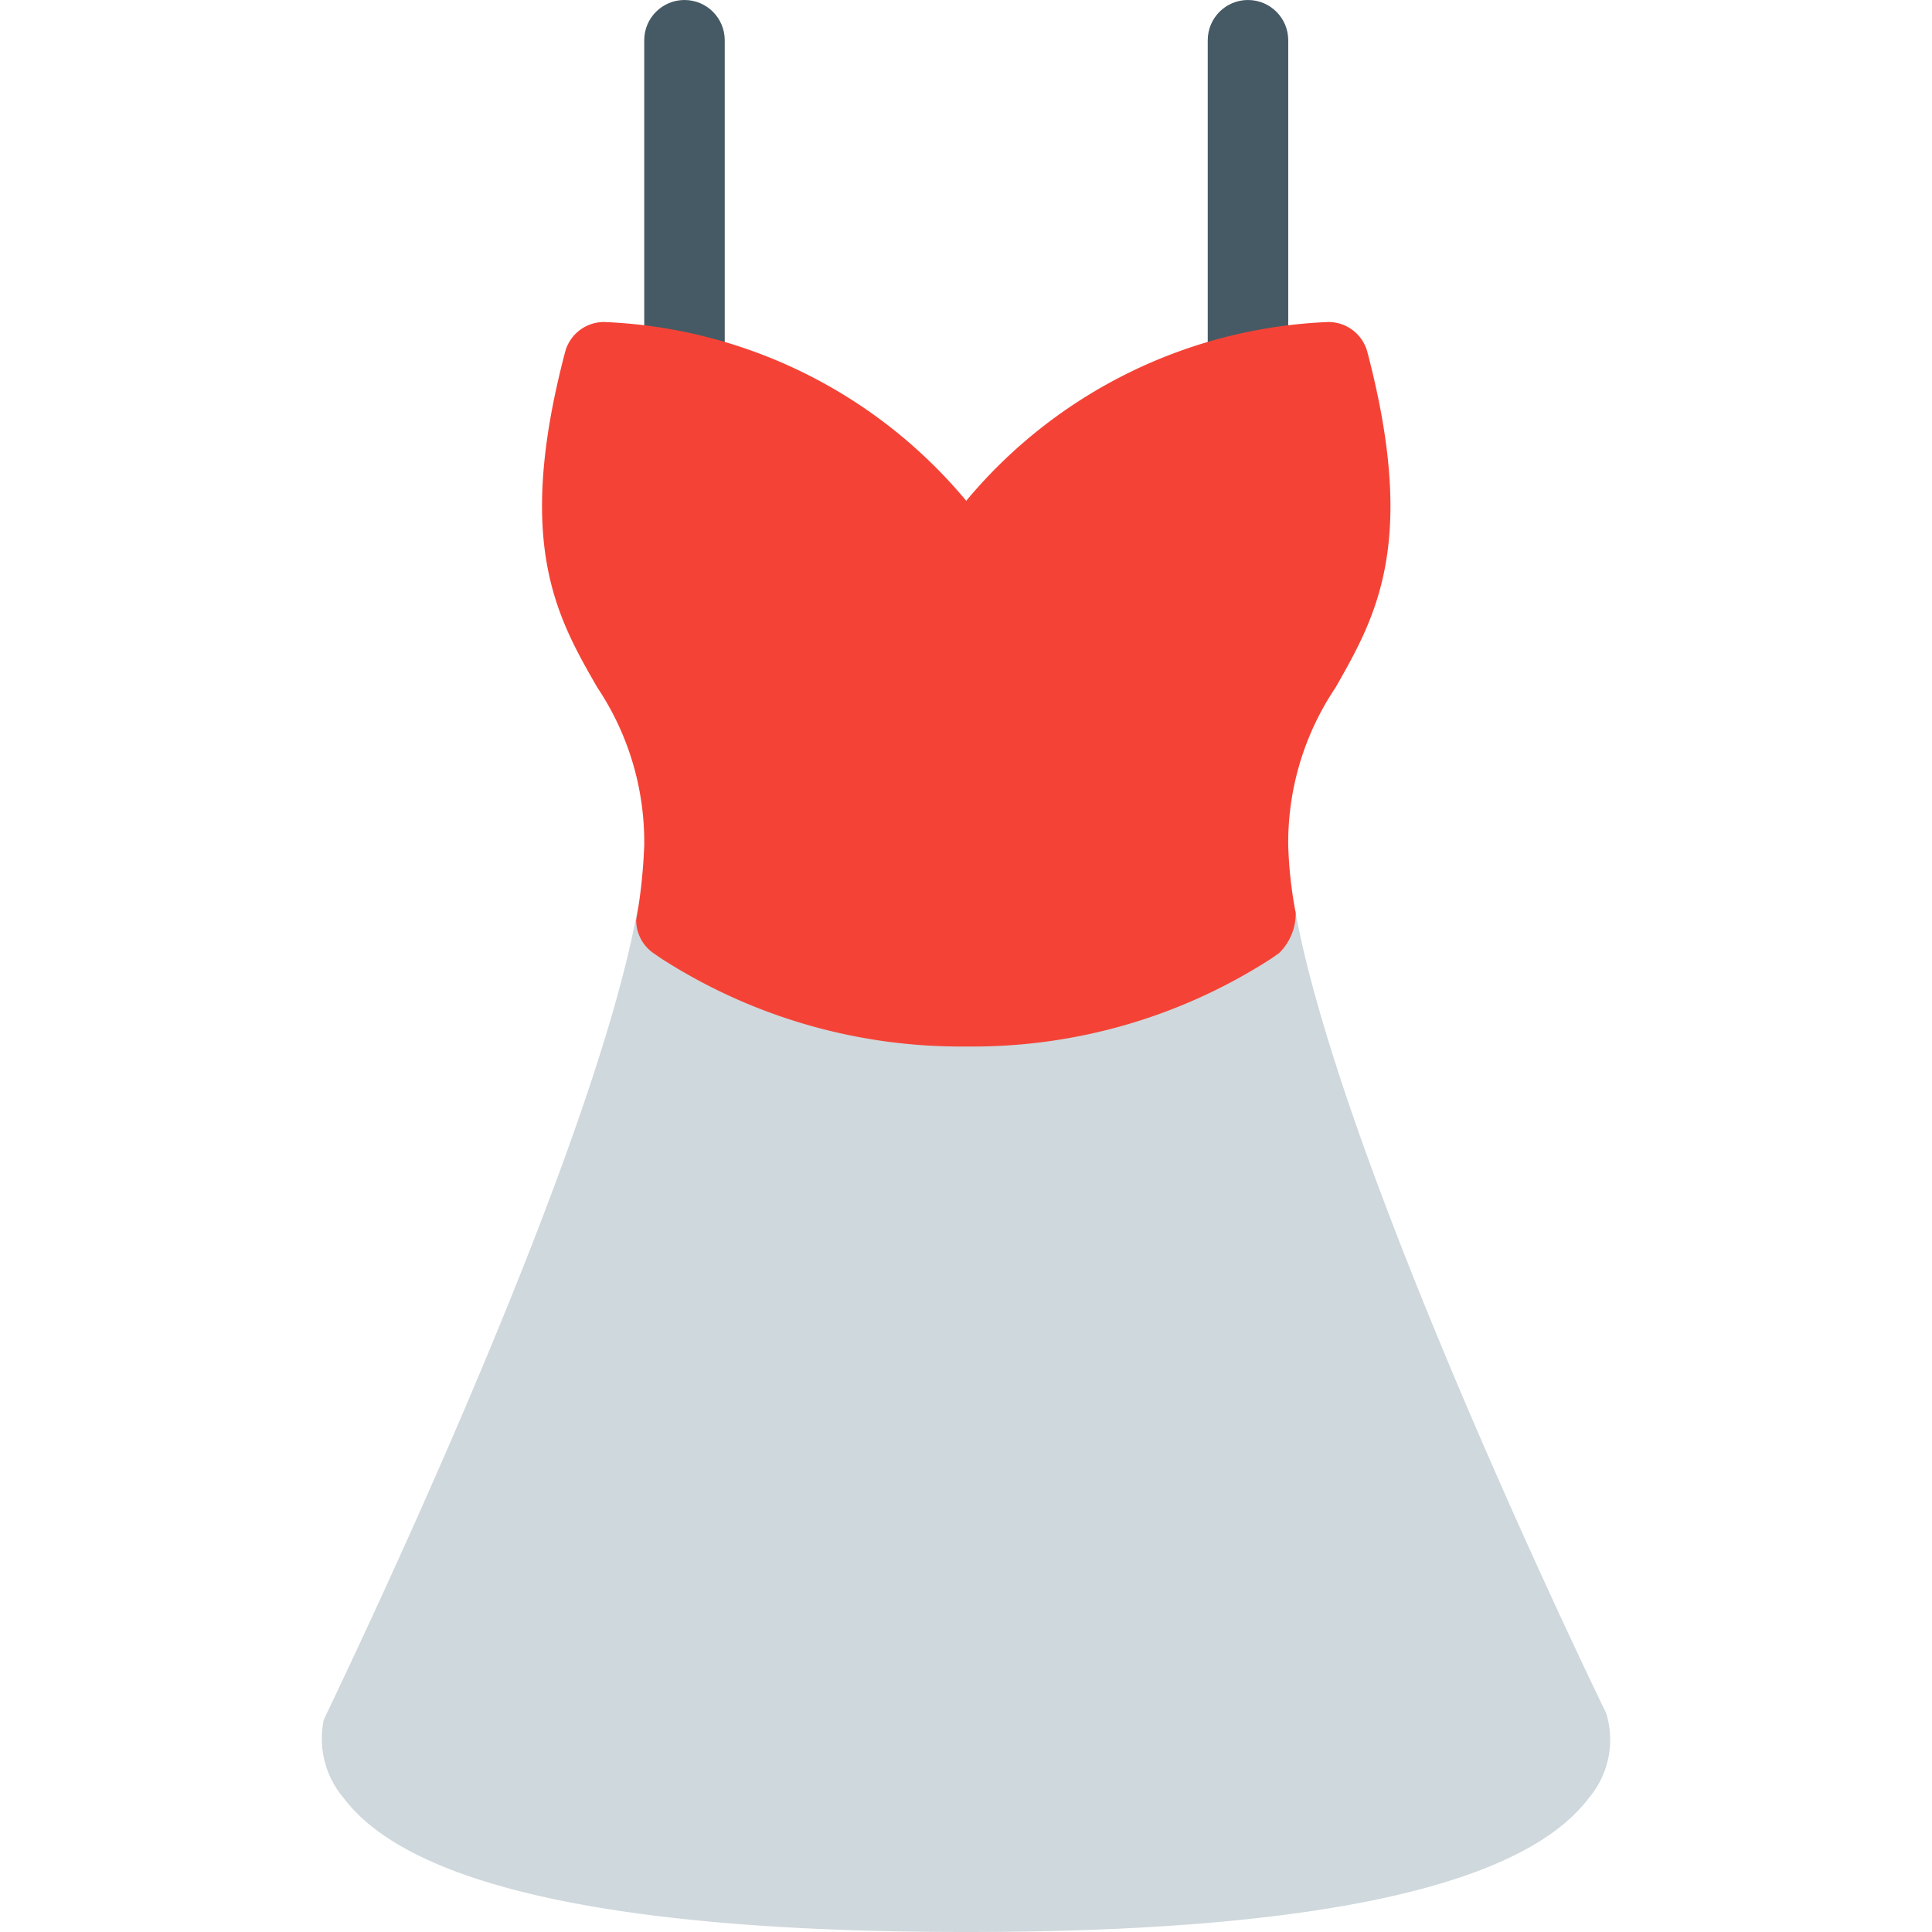
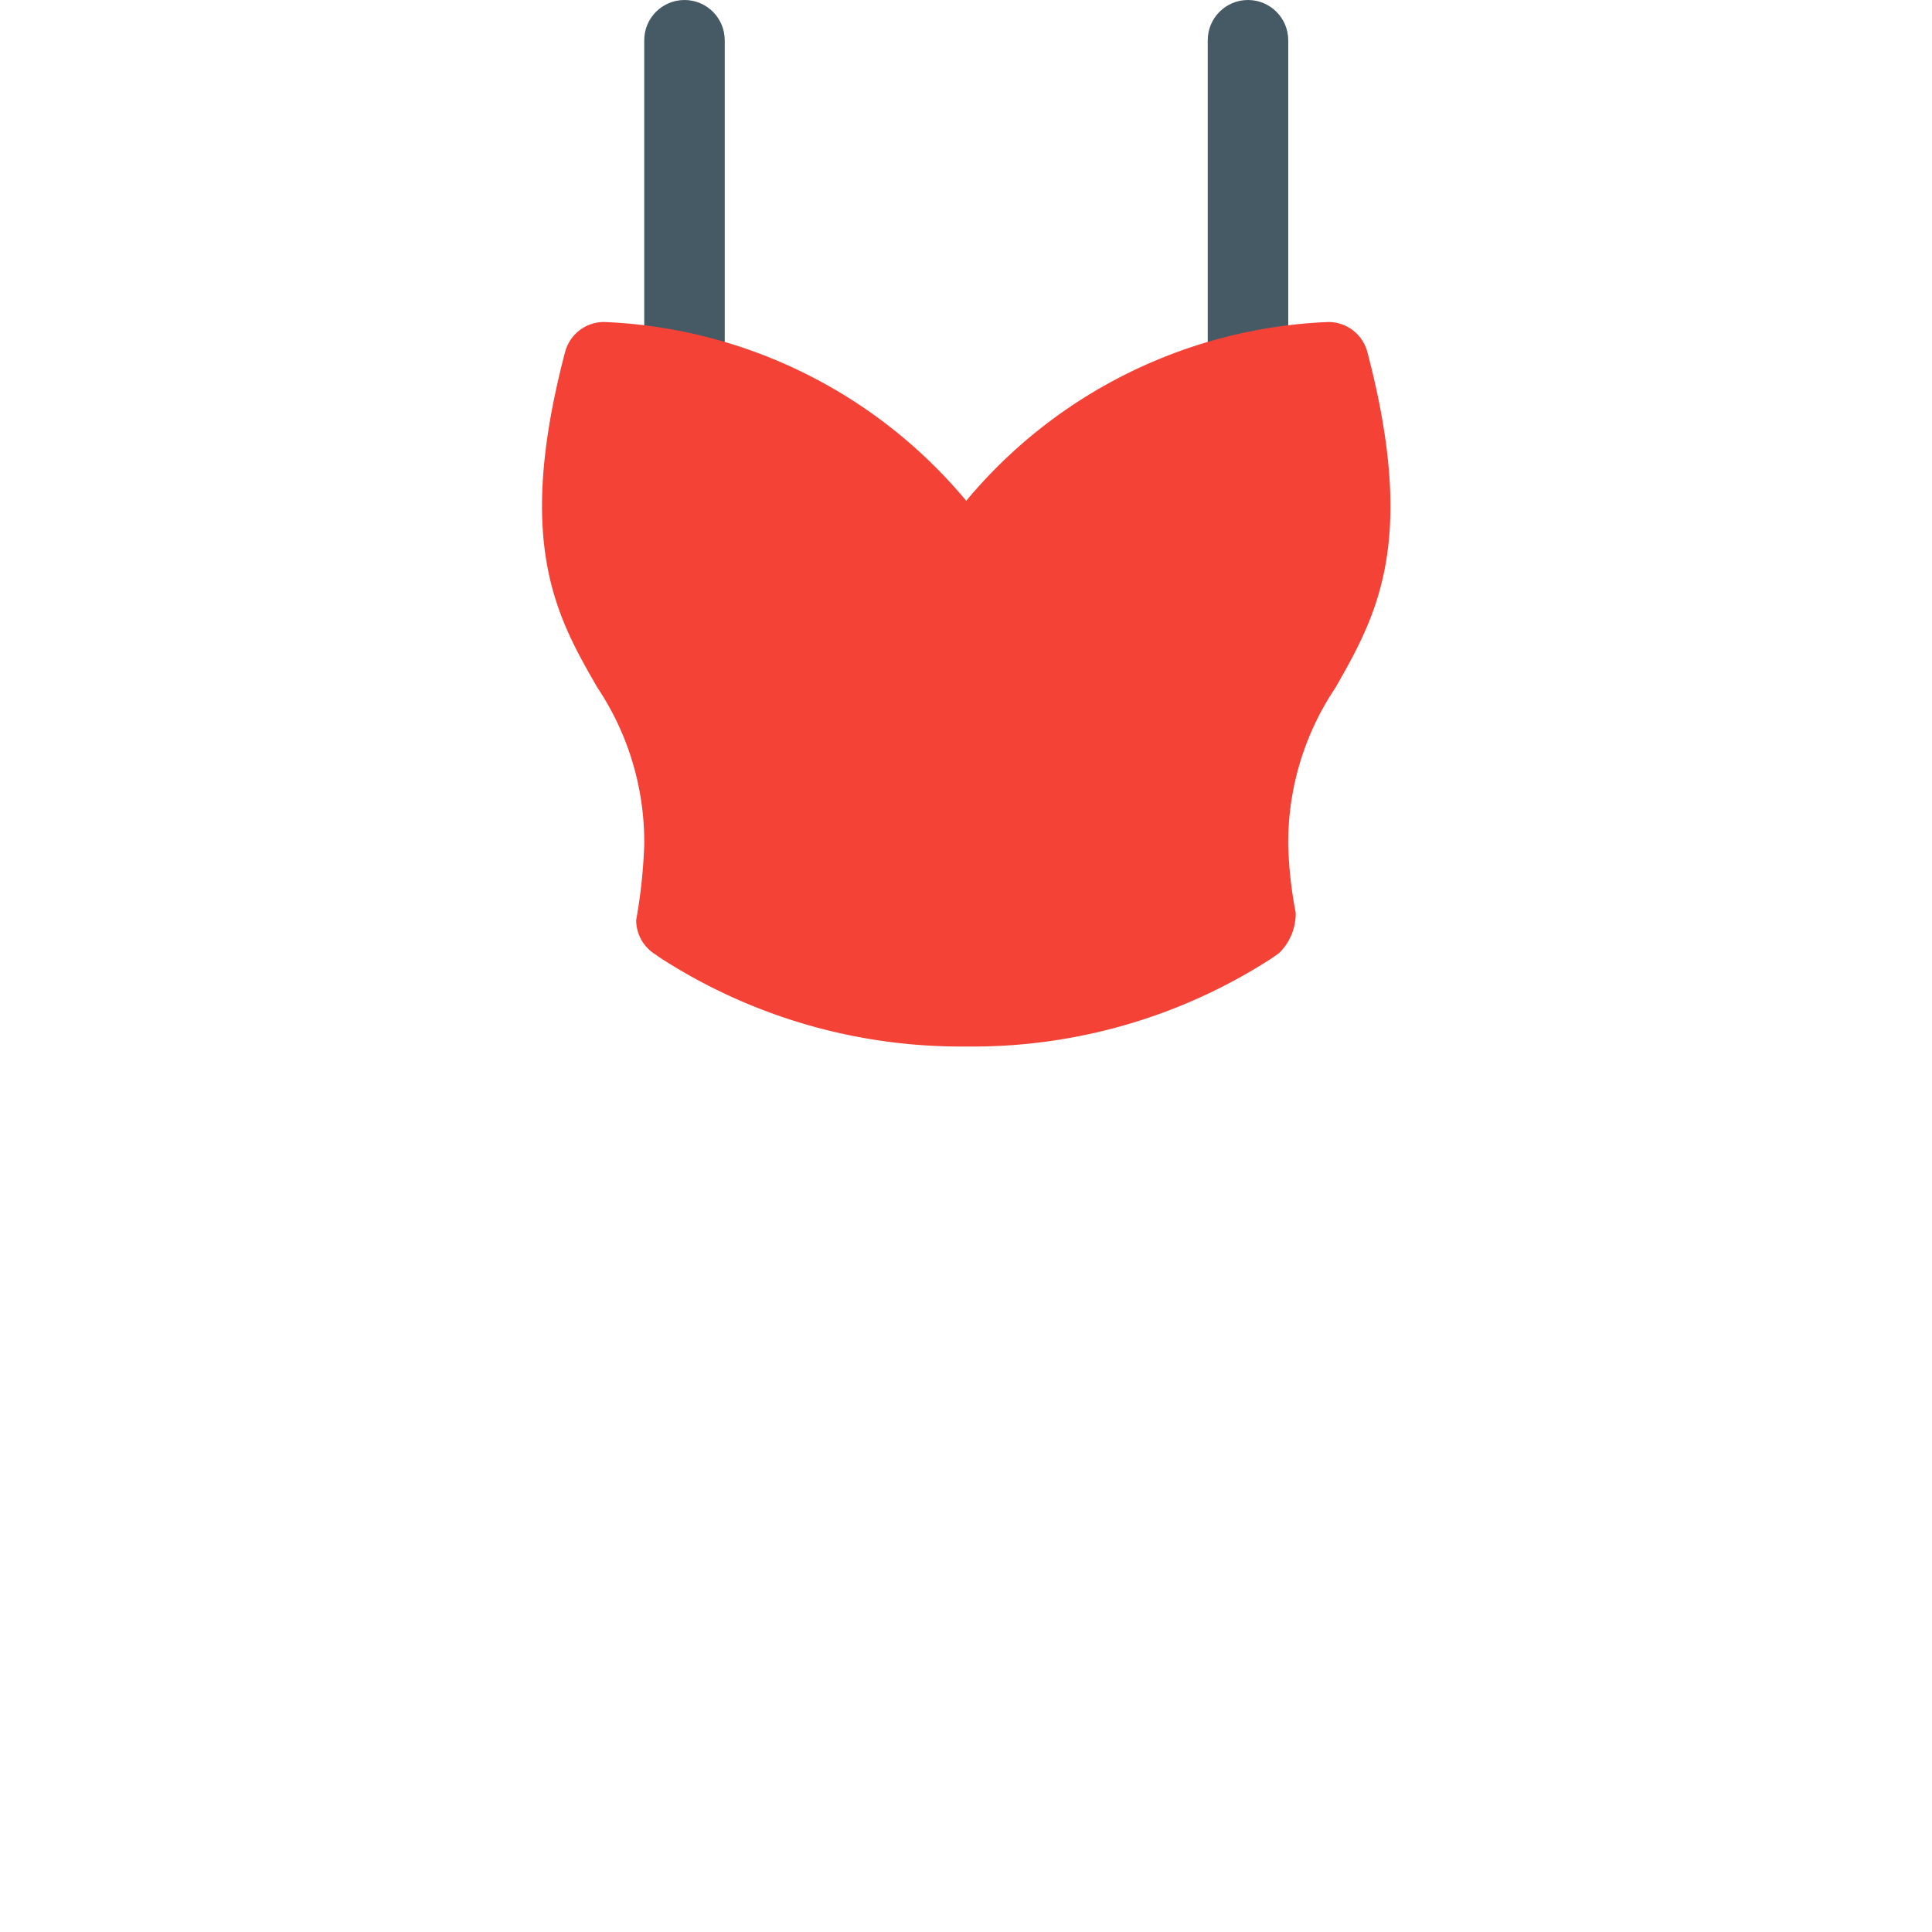
<svg xmlns="http://www.w3.org/2000/svg" viewBox="0 0 512 512" style="enable-background:new 0 0 512 512" xml:space="preserve">
  <path style="fill:#455a64" d="M181.395 106.667c-5.891 0-10.667-4.776-10.667-10.667V10.667C170.728 4.776 175.503 0 181.395 0s10.667 4.776 10.667 10.667V96c-.001 5.891-4.776 10.667-10.667 10.667zm149.333 0c-5.891 0-10.667-4.776-10.667-10.667V10.667C320.061 4.776 324.837 0 330.728 0s10.667 4.776 10.667 10.667V96c0 5.891-4.776 10.667-10.667 10.667z" />
-   <path style="fill:#cfd8dc" d="M425.64 453.973c-.704-1.408-69.483-142.635-82.283-212.075-1.071-5.793-6.635-9.621-12.428-8.55-1.498.277-2.92.872-4.169 1.744l-2.283 1.6c-42.026 25.775-94.974 25.734-136.96-.107l-2.133-1.493c-4.829-3.374-11.479-2.193-14.853 2.636a10.66 10.66 0 0 0-1.744 4.169c-12.8 69.419-81.6 210.667-82.987 213.888a24.258 24.258 0 0 0 5.333 20.779C108.861 500.075 164.456 512 256.061 512s147.2-11.925 164.928-35.435a23.85 23.85 0 0 0 4.651-22.592z" />
  <path style="fill:#f44336" d="M362.365 93.291a10.666 10.666 0 0 0-10.304-7.957 131.777 131.777 0 0 0-96 47.381 131.777 131.777 0 0 0-96-47.381 10.666 10.666 0 0 0-10.304 7.957c-13.333 50.688-2.261 70.123 8.533 88.896A73.615 73.615 0 0 1 170.727 224a140.878 140.878 0 0 1-2.133 19.84 10.67 10.67 0 0 0 4.565 8.747l1.984 1.365a146.64 146.64 0 0 0 80.917 23.381 145.9 145.9 0 0 0 80.768-23.253l2.133-1.493a14.677 14.677 0 0 0 4.416-10.667 110.53 110.53 0 0 1-1.984-17.92 73.623 73.623 0 0 1 12.544-41.792c10.69-18.795 21.762-38.208 8.428-88.917z" />
</svg>